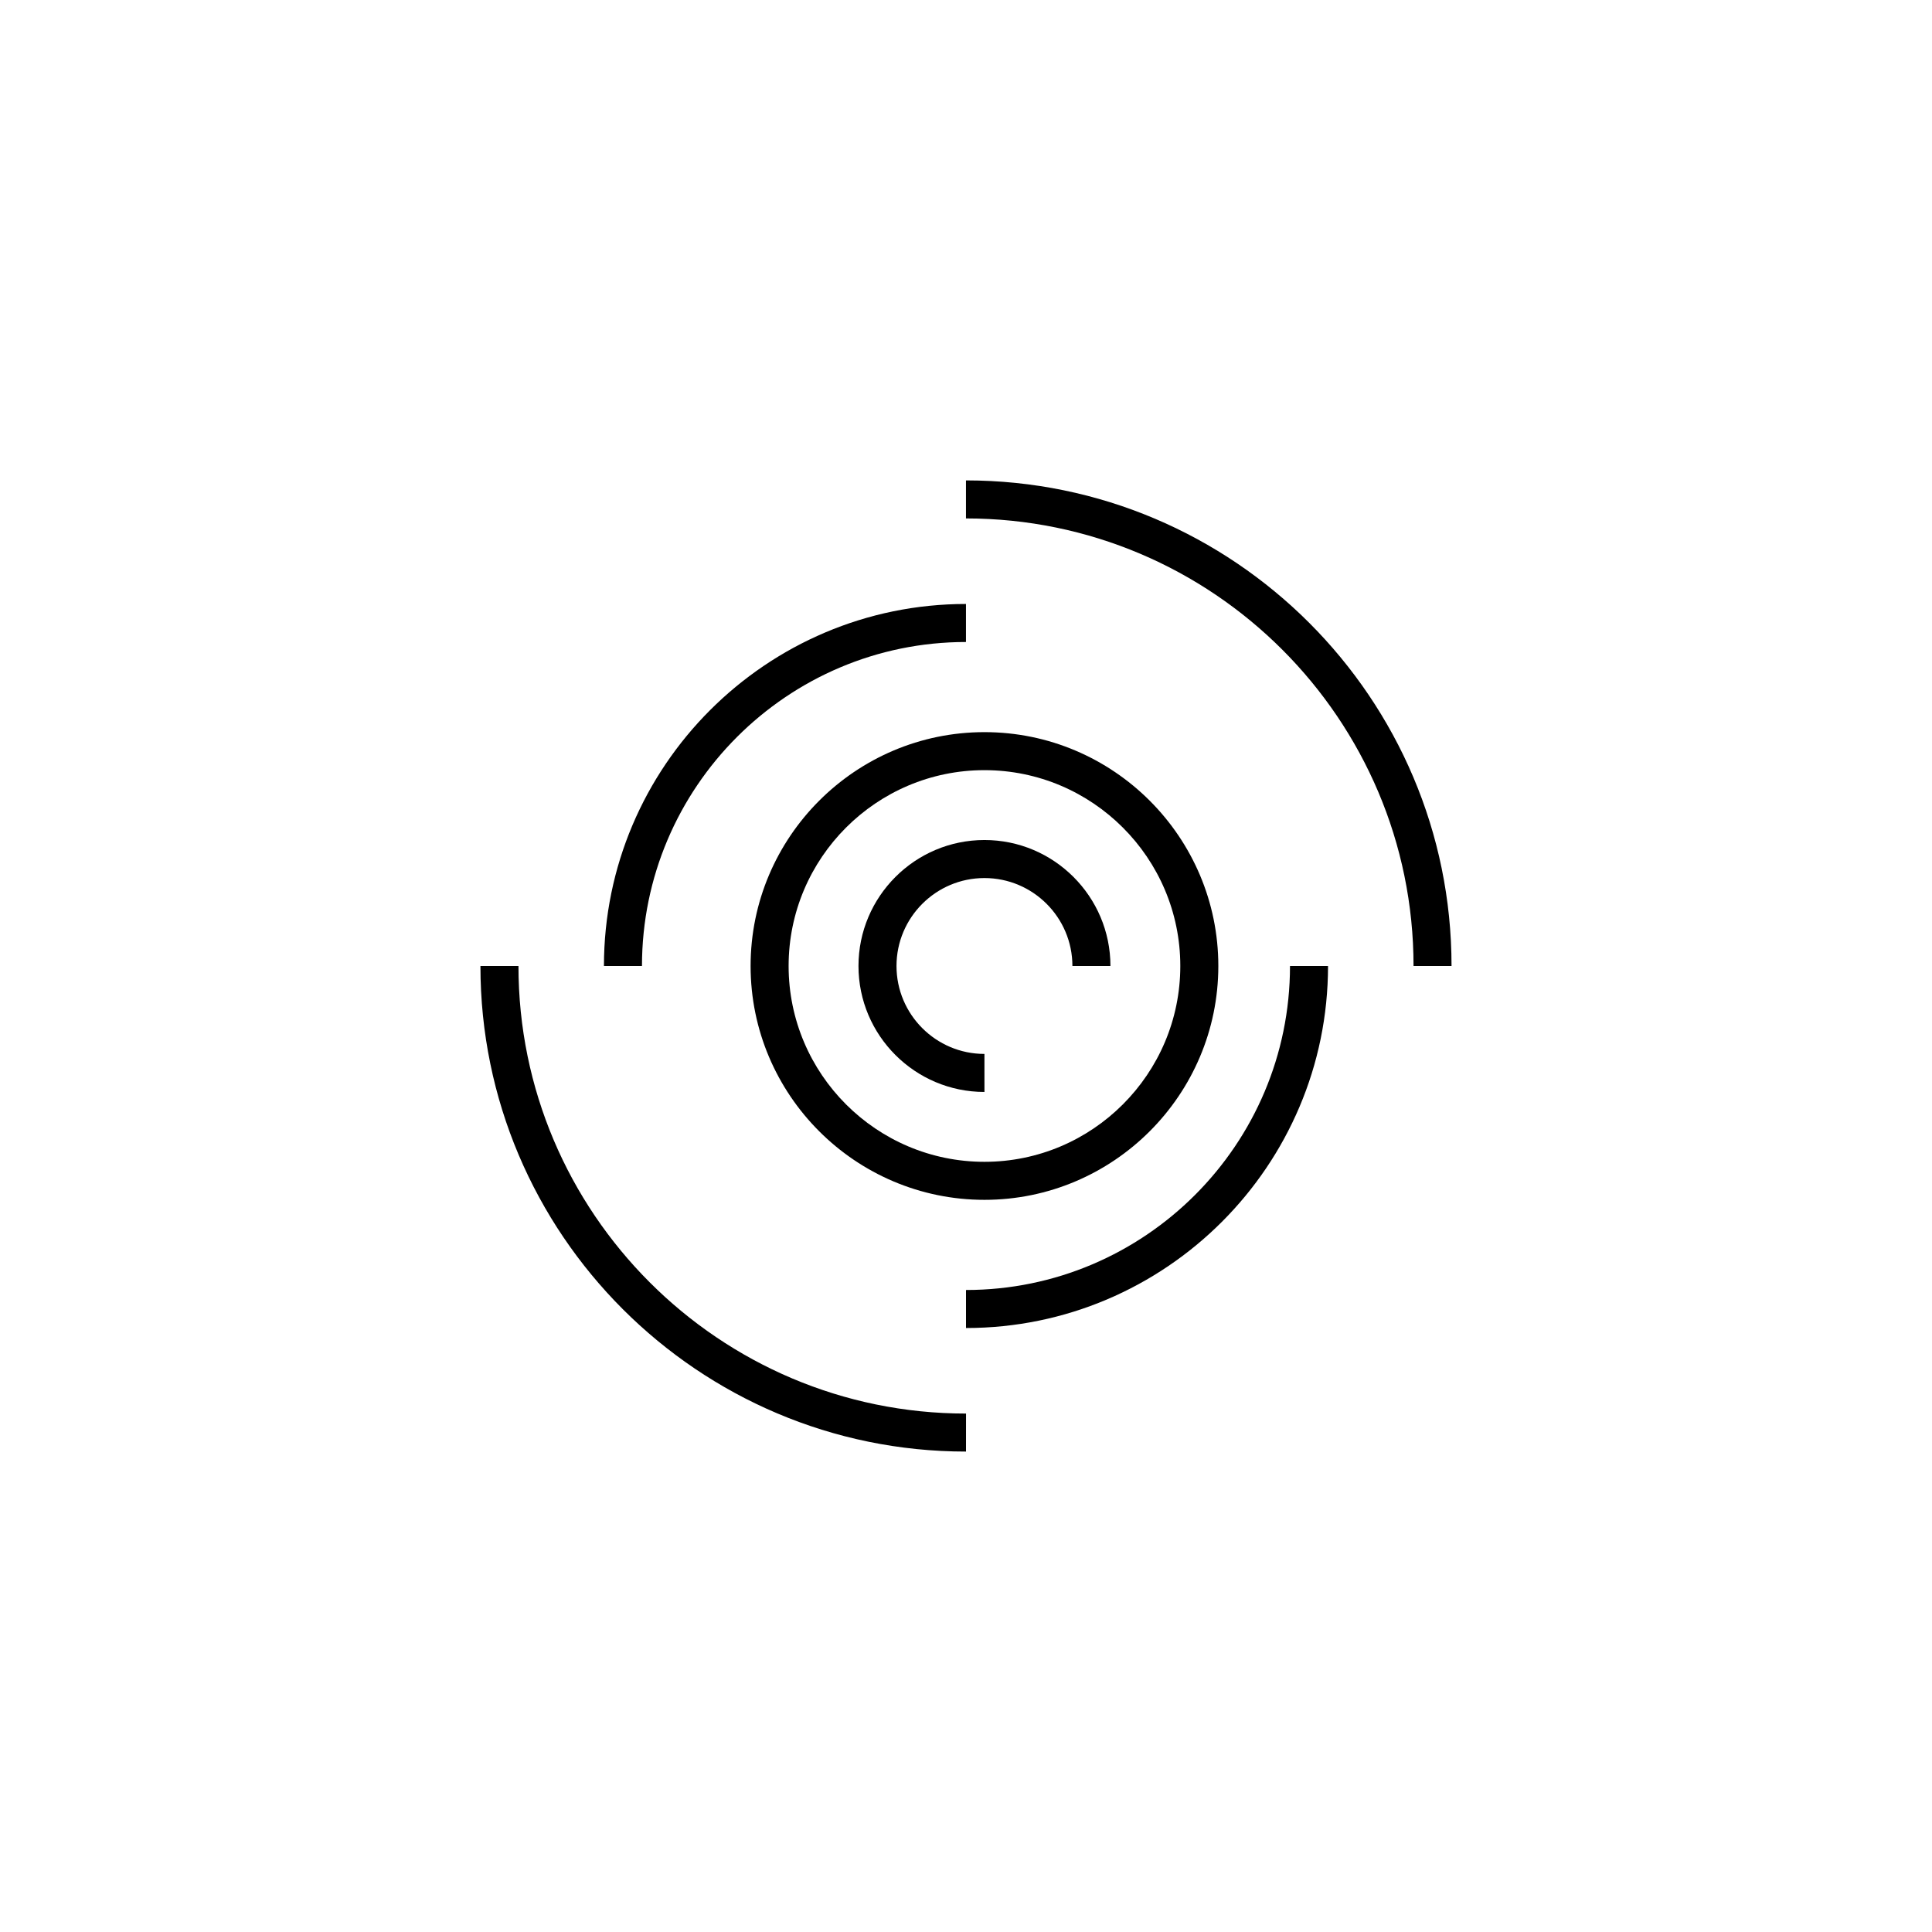
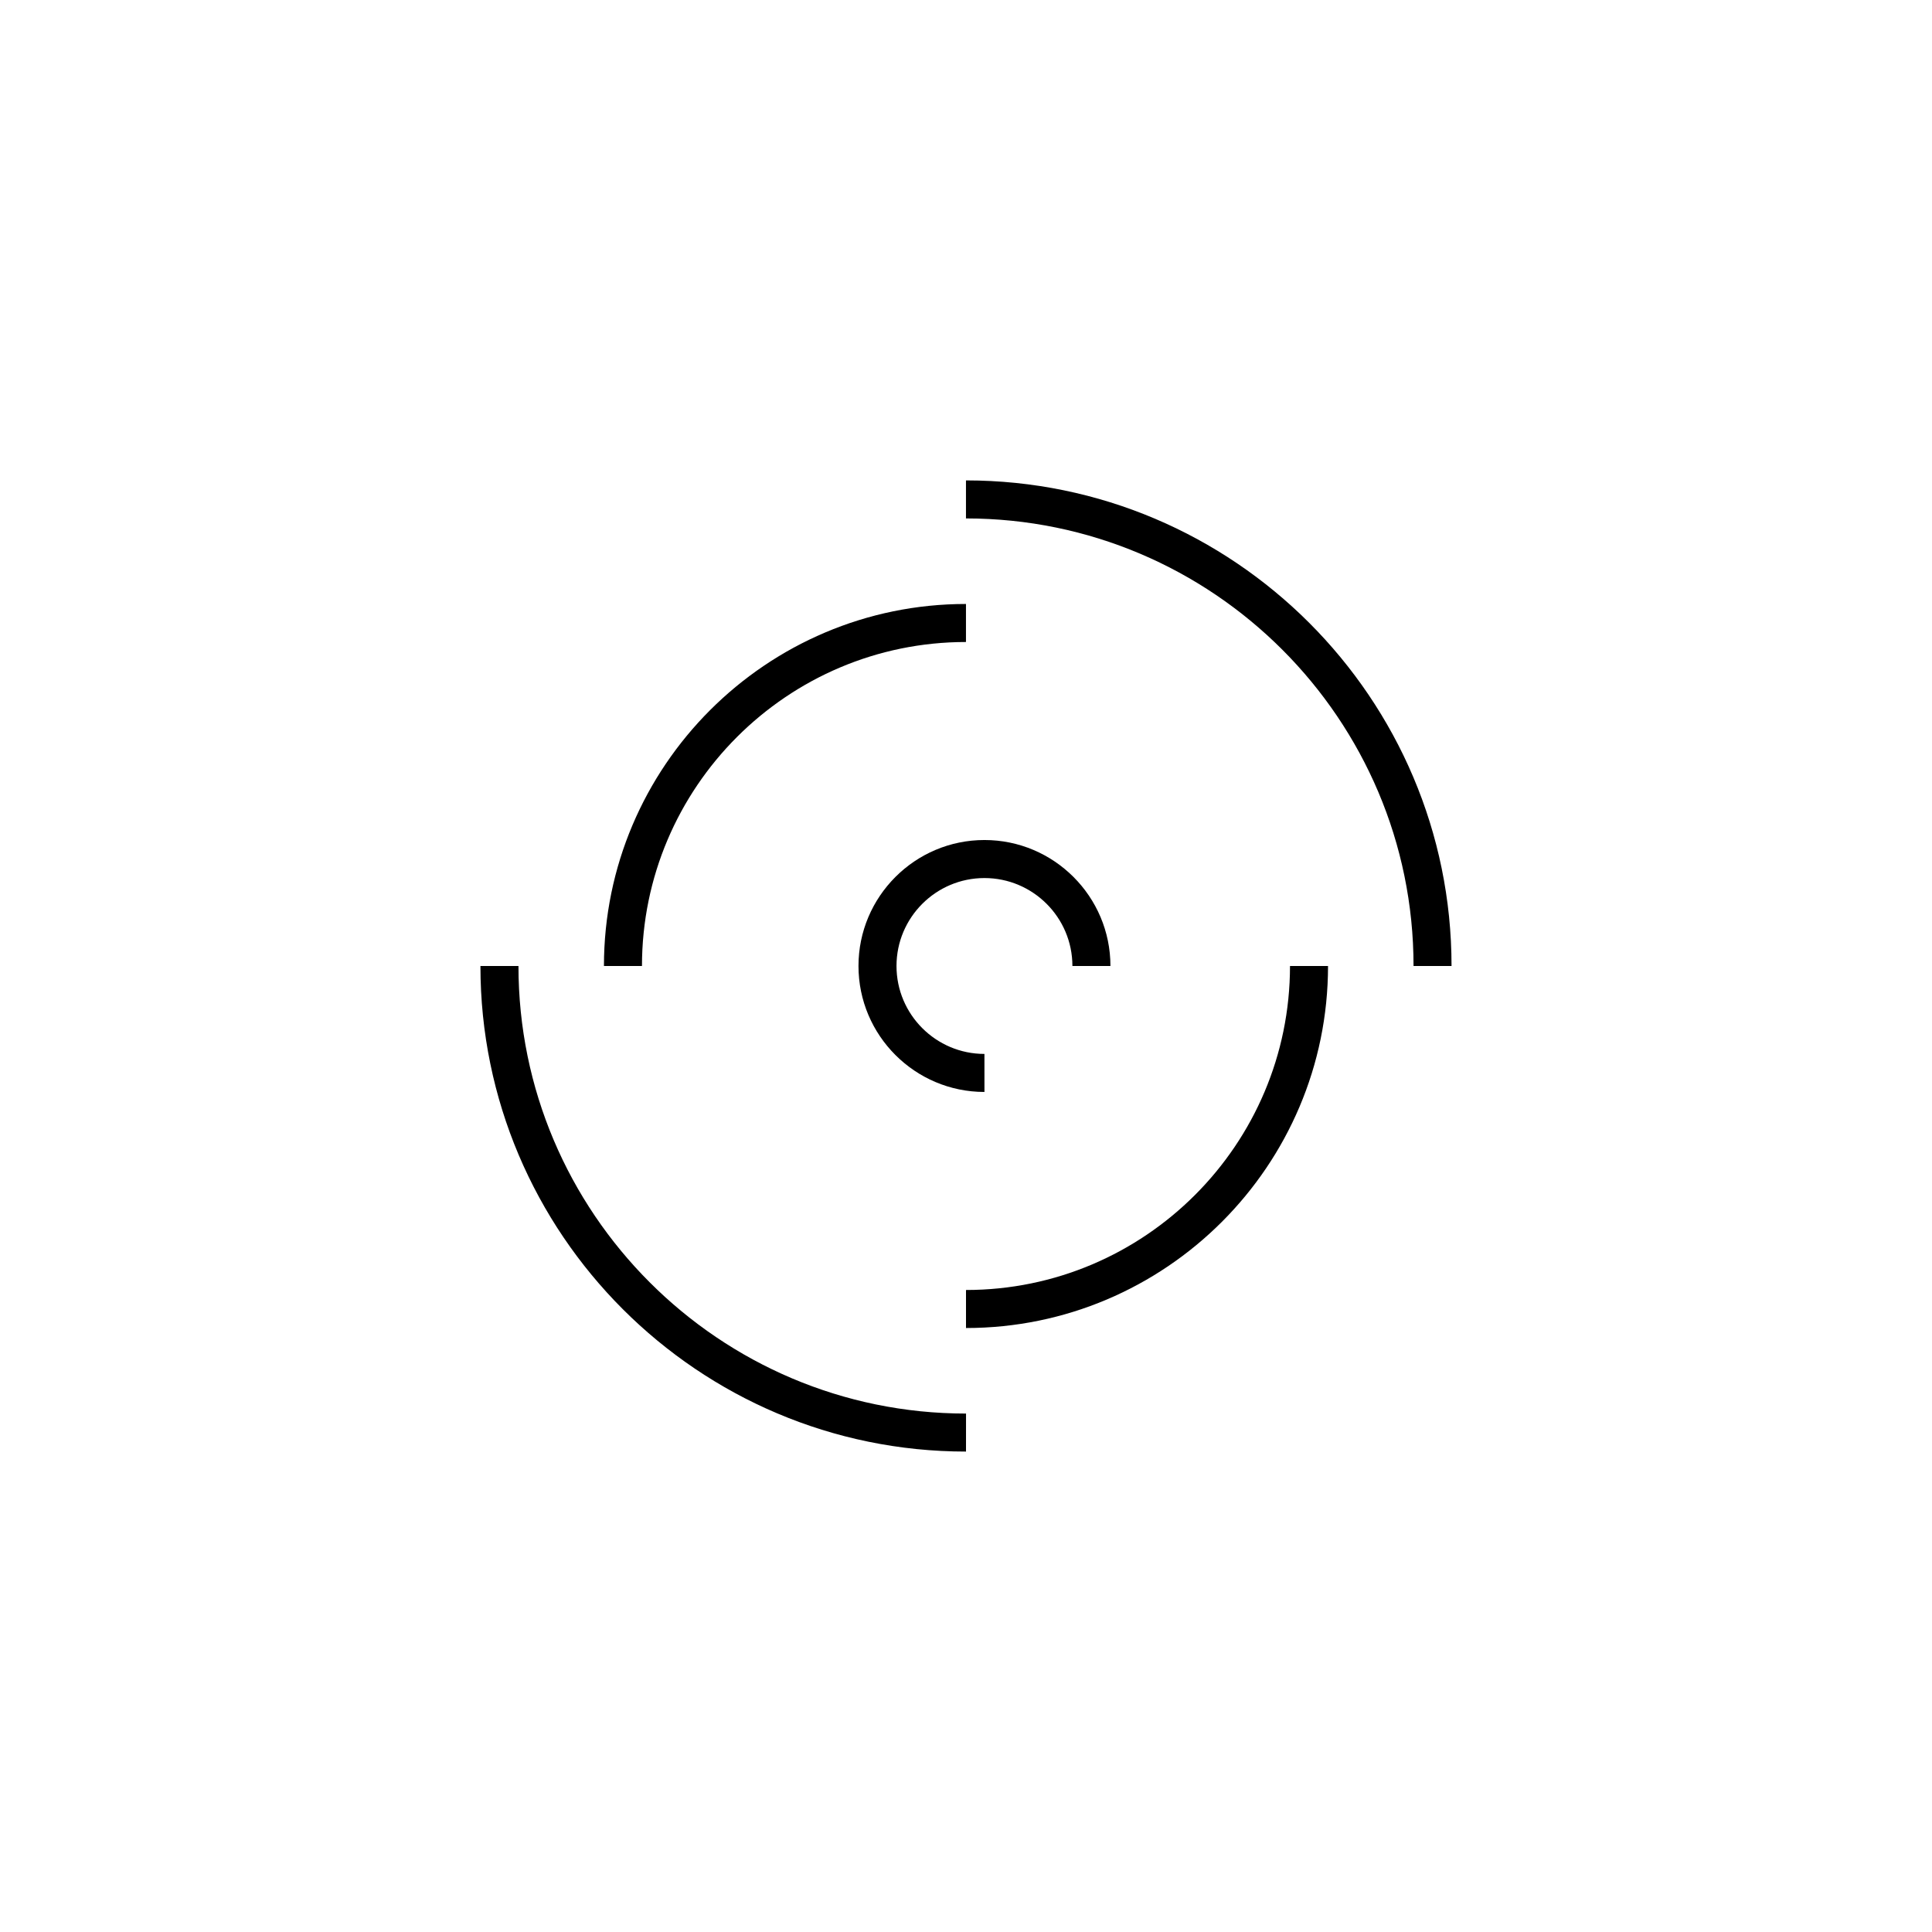
<svg xmlns="http://www.w3.org/2000/svg" fill="#000000" width="800px" height="800px" version="1.1" viewBox="144 144 512 512">
  <g>
    <path d="m400 528.68c-70.957 0-128.68-57.727-128.68-128.68h10.078c0 65.398 53.207 118.61 118.61 118.61z" />
    <path d="m528.68 400h-10.078c0-65.398-53.207-118.61-118.61-118.61v-10.078c70.957 0 128.68 57.727 128.68 128.68z" />
    <path d="m400 495.94v-10.078c47.344 0 85.863-38.52 85.863-85.863h10.078c-0.004 52.902-43.043 95.941-95.941 95.941z" />
    <path d="m314.13 400h-10.078c0-52.898 43.039-95.941 95.941-95.941v10.078c-47.34-0.004-85.863 38.52-85.863 85.863z" />
-     <path d="m404.89 461.97c-34.168 0-61.973-27.805-61.973-61.973s27.805-61.973 61.973-61.973c34.172 0 61.98 27.805 61.98 61.973-0.004 34.168-27.809 61.973-61.98 61.973zm0-113.87c-28.617 0-51.898 23.281-51.898 51.898 0 28.613 23.281 51.895 51.898 51.895 28.621 0 51.902-23.281 51.902-51.898 0-28.613-23.289-51.895-51.902-51.895z" />
    <path d="m404.89 433.38c-18.402 0-33.383-14.977-33.383-33.383 0-18.402 14.977-33.383 33.383-33.383 18.41 0 33.387 14.977 33.387 33.383h-10.078c0-12.852-10.453-23.305-23.312-23.305-12.852 0-23.305 10.453-23.305 23.305s10.453 23.305 23.305 23.305z" />
  </g>
</svg>